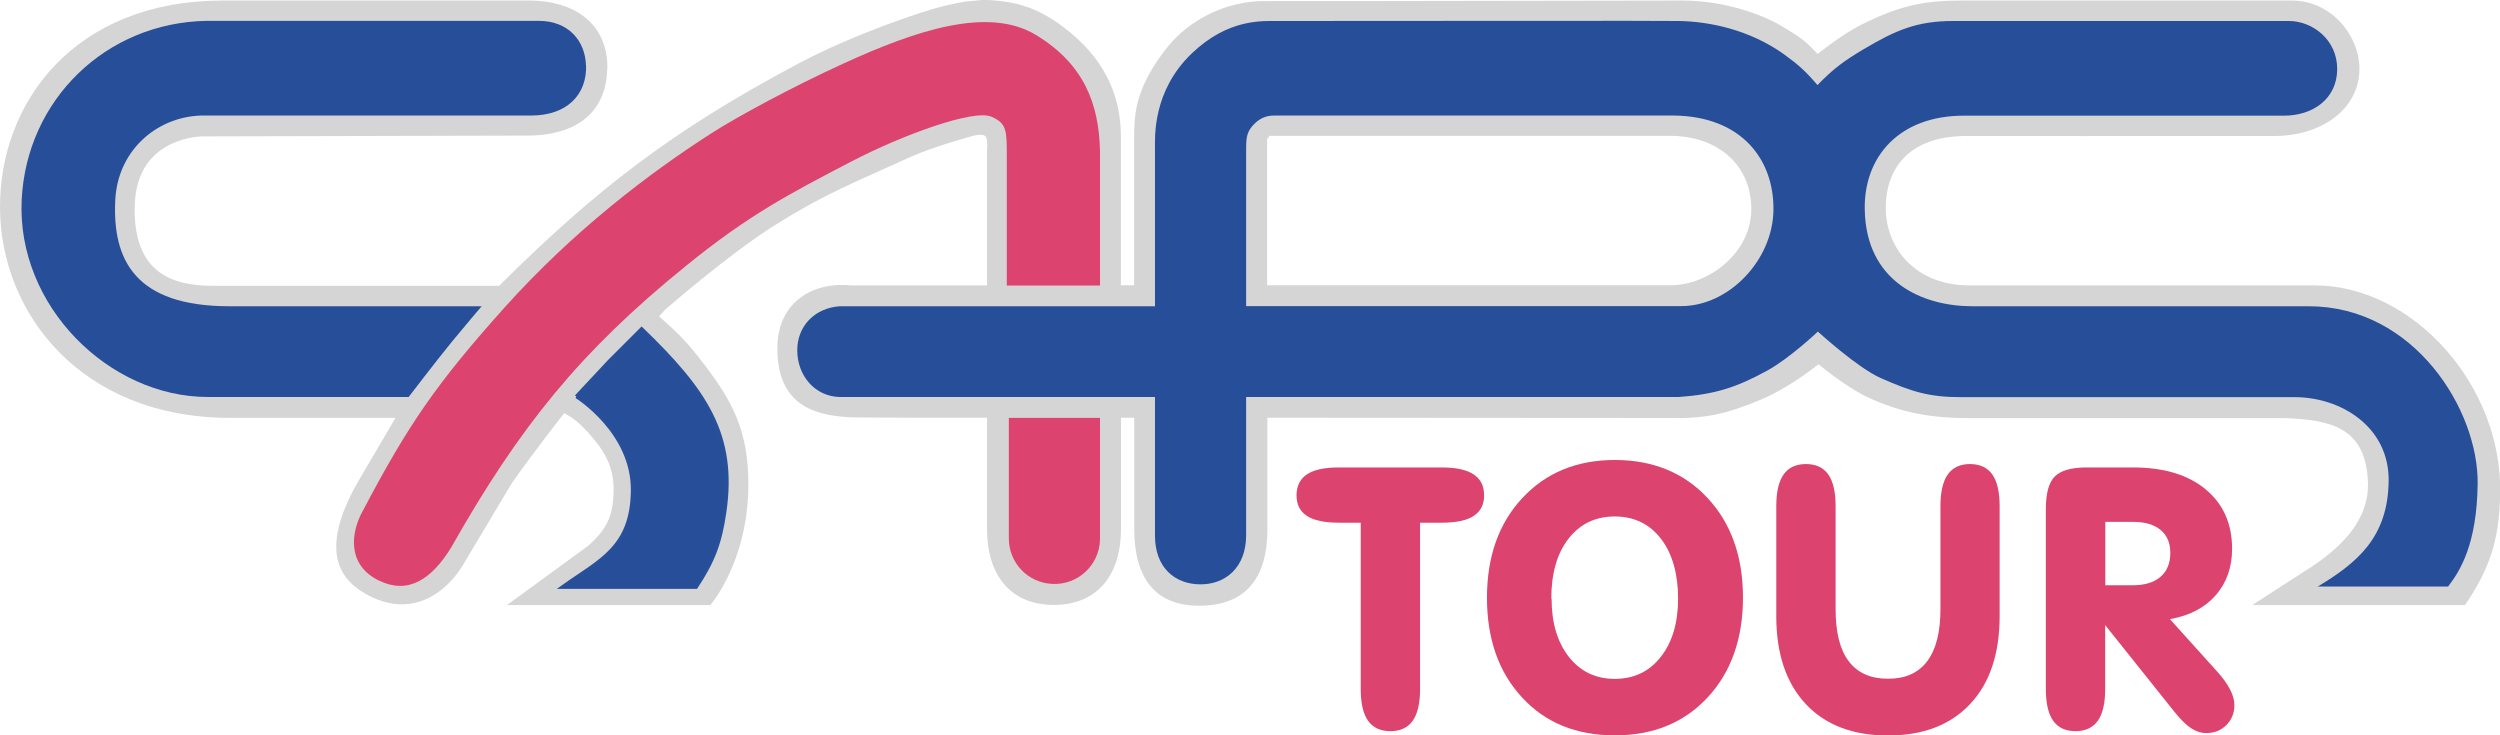
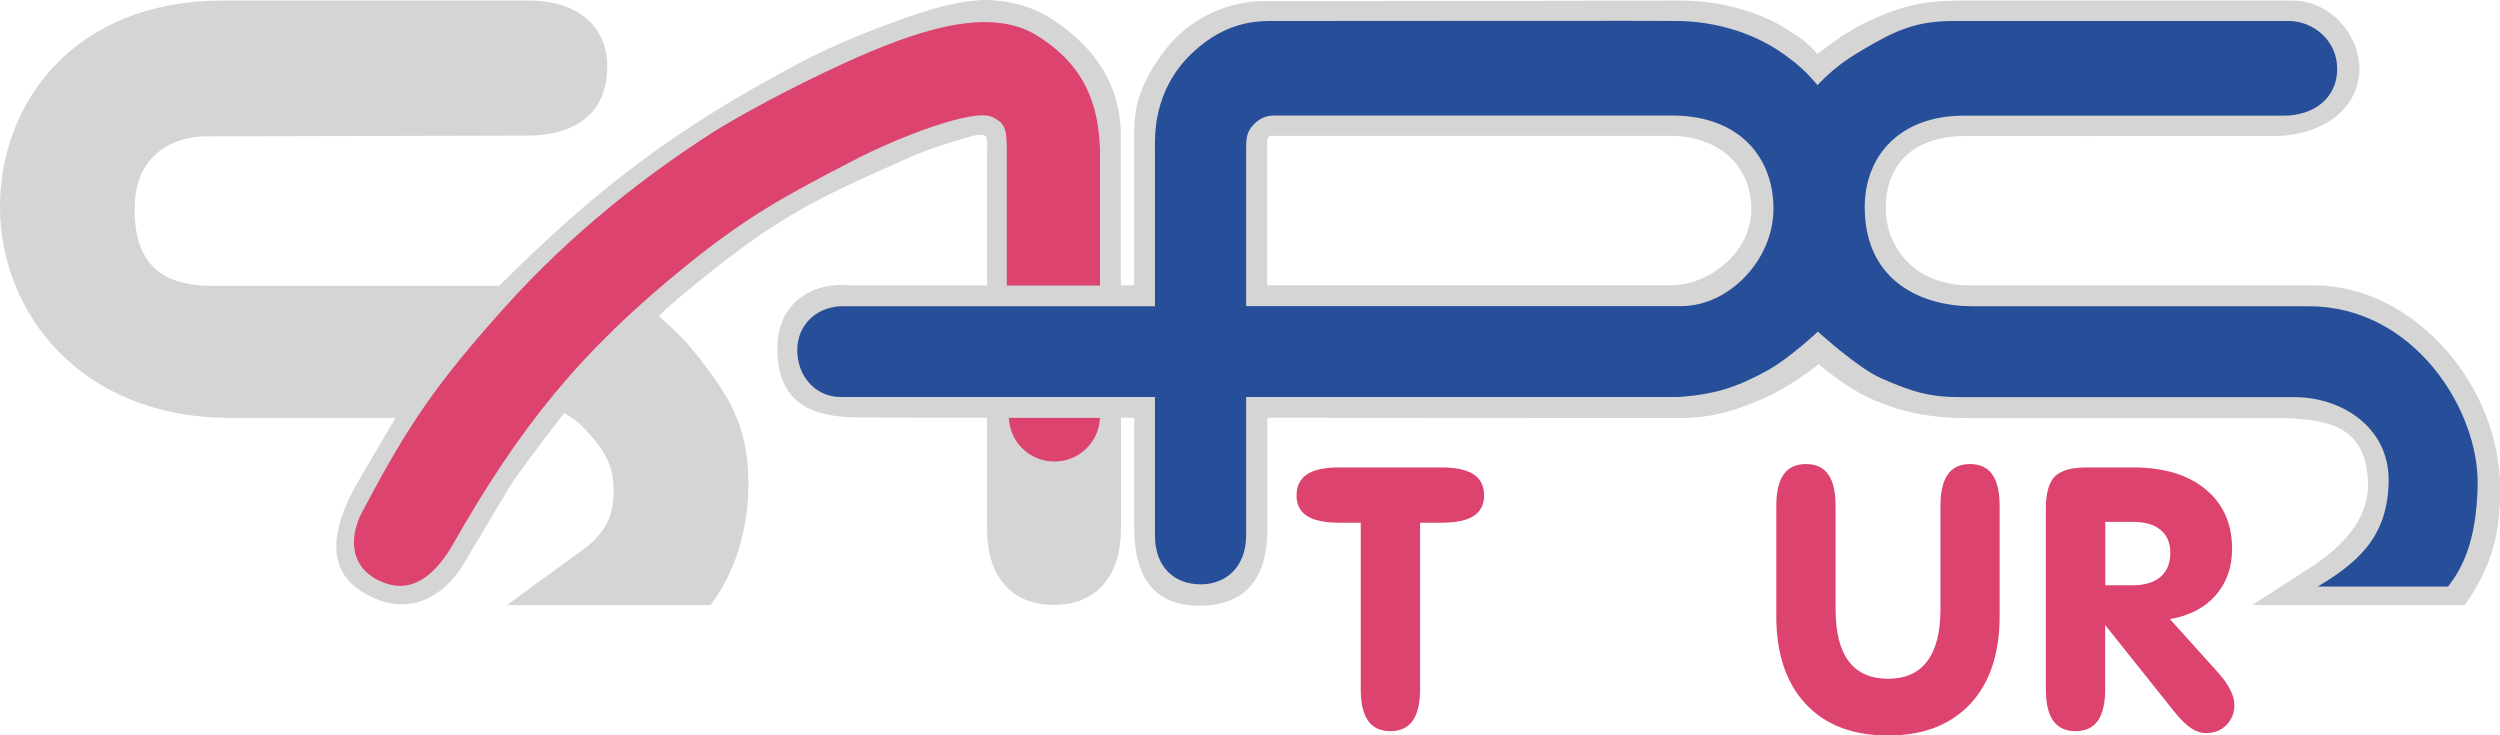
<svg xmlns="http://www.w3.org/2000/svg" id="Livello_2" data-name="Livello 2" viewBox="0 0 184.57 54.3">
  <defs>
    <style>
      .cls-1, .cls-2, .cls-3 {
        fill: #274e99;
      }

      .cls-1, .cls-4, .cls-3, .cls-5 {
        fill-rule: evenodd;
      }

      .cls-4 {
        fill: #d5d5d5;
      }

      .cls-6, .cls-5 {
        fill: #dc436e;
      }

      .cls-3 {
        stroke: #284f9a;
        stroke-miterlimit: 3.86;
        stroke-width: .27px;
      }
    </style>
  </defs>
  <g id="Livello_1-2" data-name="Livello 1">
    <g>
      <g>
        <path class="cls-4" d="M44.84,5.11C44.91,2.05,42.78,0,38.88.04h-11.63S16.45.04,16.45.04C5.46.04-.03,7.6,0,15.33c.03,7.79,5.98,15.49,16.91,15.52h12.29l-2.76,4.7c-1.64,2.85-2.69,6.2.19,8.07,3.33,2.16,6.24.55,7.83-2.38l3.32-5.56c1.64-2.34,3.88-5.19,3.88-5.19.75.44,1.14.76,1.73,1.41,1.26,1.38,1.95,2.57,1.91,4.4-.04,1.91-.59,2.85-1.87,3.99l-6,4.38h15.01s2.77-3.15,2.81-8.81c.02-4.02-1.13-6.23-3.51-9.28-1.04-1.33-1.56-1.87-3.08-3.23l.47-.51s4.64-4.05,8.02-6.18c3.66-2.31,5.82-3.14,10.02-5.05,1.67-.76,4.45-1.52,4.45-1.52,0,0,.9-.31,1.17,0,.03.03.14.38.08.9,0,2.61,0,10.08,0,10.08h-10.02c-2.78-.29-5.46,1.19-5.46,4.65,0,4.29,2.84,5.09,6.08,5.1,3.64.02,5.36.03,9.4.02v8.25c0,3.14,1.54,5.55,4.9,5.57,3.37.01,4.99-2.36,4.99-5.6v-8.22h.98v8.22c0,3.61,1.54,5.66,4.78,5.66,3.41,0,5.05-1.99,5.05-5.66v-8.22l29.54.02c2.74.08,4.37-.3,6.9-1.36,2.15-.9,4.25-2.61,4.25-2.61,0,0,1.91,1.61,3.51,2.38,2.64,1.27,5.03,1.6,7.6,1.6h23.38c3.22.14,5.97.62,6.07,4.82.06,2.73-1.98,4.69-4.08,6.1l-4.46,2.88h15.71c1.84-2.73,2.49-4.74,2.59-8.03.26-8.12-6.41-15.57-13.7-15.57h-25.47c-4.05,0-6.19-2.8-6.19-5.72s1.73-5.34,6.03-5.31c1.52.01,13.96,0,22.42,0,3.7.08,6.52-1.99,6.52-4.95,0-2.5-2.1-5.05-4.99-5.05h-24.35c-2.76,0-4.4.36-6.9,1.52-1.58.74-2.64,1.57-3.76,2.42-.91-.96-1.2-1.19-2.75-2.11-1.09-.65-3.9-1.83-7.25-1.83-2.22,0-24.24.04-24.24.04h-6.5c-3.01-.04-5.74,1.48-7.28,3.42-2.44,3.08-2.43,5.06-2.44,6.73v10.83h-.98v-11.03c0-2.47-.84-5.29-3.82-7.7-2.04-1.65-3.69-2.26-6.31-2.34-1.12.12-1.17.04-2.84.43-1.68.39-6.85,2.15-10.87,4.29-9.32,4.95-14.96,9.33-22.06,16.39H15.72c-2.97,0-5.93-.91-5.77-5.98.16-5.07,5-5.05,5-5.05l23.95-.06c3.9,0,5.86-1.91,5.93-4.91ZM93.73,10.04l-.18.22v10.8h29.85c2.81-.04,5.79-2.39,5.89-5.44.11-3.31-2.37-5.67-6.21-5.59h-29.36Z" />
-         <path class="cls-2" d="M43.26,4.83c-.05-1.82-1.3-3.29-3.48-3.29H15.26C7.84,1.66,1.95,7.36,1.6,14.77c-.37,7.8,6.43,14.54,13.76,14.54h14.81s1.92-2.52,3.2-4.09c.84-1.03,2.19-2.61,2.19-2.61h-18.62c-6.96,0-8.65-3.42-8.43-7.84.19-3.86,3.34-6.31,6.65-6.24h24.04c2.67,0,4.13-1.55,4.07-3.7Z" />
        <path class="cls-5" d="M28,42.87c2.12,1.03,3.86-.08,5.32-2.47,5.07-8.96,9.57-14.49,17.32-20.77,4.65-3.77,7.56-5.28,12.2-7.7,3.74-1.95,9.05-3.9,10.37-3.31,1.13.51,1.12,1.01,1.12,3v9.46h6.88v-9.94c-.08-3.51-1.2-6.42-4.73-8.56-3.54-2.15-8.94-.3-14.19,2.1-4,1.83-7.91,3.97-9.74,5.14-4.56,2.92-10.19,7.19-15.28,12.86-5.04,5.62-7.13,8.67-10.45,14.97-.97,1.7-1.19,4.08,1.17,5.22Z" />
-         <path class="cls-3" d="M42.56,29.27s4.19,2.59,4.15,6.94c-.04,4.27-2.46,5.18-5.18,7.13h9.86c1.27-1.93,1.77-3.25,2.1-5.53.84-5.73-1.44-9-6.12-13.52l-2.38,2.38-2.44,2.61Z" />
-         <path class="cls-5" d="M74.48,30.85h6.73v9.04c-.08,1.85-1.63,3.29-3.48,3.22-1.83-.06-3.26-1.55-3.25-3.38v-8.88Z" />
+         <path class="cls-5" d="M74.48,30.85h6.73c-.08,1.85-1.63,3.29-3.48,3.22-1.83-.06-3.26-1.55-3.25-3.38v-8.88Z" />
        <path class="cls-1" d="M92,10.91c0-.82.08-1.25.63-1.79.43-.41.87-.59,1.45-.59h29.5c5.03.06,7.4,3.28,7.35,6.98-.05,3.7-3.29,7.09-6.81,7.09h-32.12v-11.69ZM171.08,43.3h9.66c.9-1.17,2.12-3.13,2.18-7.56.08-5.46-4.68-13.13-12.47-13.13h-24.83c-3.69,0-7.87-1.8-7.95-7.17-.06-3.9,2.57-6.9,7.31-6.9h23.64c2.13,0,3.92-1.24,3.93-3.43.01-2.21-1.86-3.56-3.56-3.56h-24.78c-2.72,0-4.26.69-6.6,2.07-1.47.87-2.25,1.45-3.43,2.66-.86-1.01-1.41-1.51-2.51-2.3-2.53-1.79-5.45-2.39-7.71-2.43-1.48-.03-18.15,0-29.57,0-1.21,0-3.71-.18-6.4,2.39-2.91,2.78-2.72,6.2-2.72,7.02v11.65h-23.27c-1.82.12-3.15,1.44-3.14,3.27.01,1.85,1.29,3.38,3.13,3.43h23.28s0,10.24,0,10.24c0,2.34,1.46,3.6,3.38,3.59,1.85,0,3.35-1.27,3.35-3.62v-10.21s31.93,0,31.93,0c2.65-.19,4.27-.7,6.54-1.95,1.65-.9,3.74-2.88,3.74-2.88,0,0,2.92,2.67,4.64,3.43,2.3,1.01,3.55,1.41,5.93,1.41,9.61,0,14.48,0,24.63,0,3.41,0,6.97,2.18,6.94,6.16-.04,4.21-2.34,6.08-5.26,7.84Z" />
      </g>
      <g>
        <path class="cls-6" d="M100.45,38.59h-1.61c-1.06,0-1.84-.17-2.35-.5-.51-.33-.77-.84-.77-1.52s.26-1.21.77-1.55c.51-.34,1.3-.51,2.34-.51h7.62c1.04,0,1.82.17,2.34.51.52.34.78.86.78,1.55s-.26,1.18-.77,1.52c-.51.33-1.3.5-2.34.5h-1.62v12.28c0,1.05-.18,1.83-.54,2.34-.36.51-.91.77-1.65.77s-1.29-.26-1.65-.77c-.36-.51-.54-1.29-.54-2.34v-12.28Z" />
-         <path class="cls-6" d="M109.78,44.13c0-3.04.87-5.49,2.61-7.36,1.74-1.87,4.02-2.81,6.83-2.81s5.11.94,6.85,2.81c1.74,1.87,2.61,4.33,2.61,7.35s-.87,5.5-2.61,7.37c-1.74,1.87-4.02,2.8-6.86,2.8s-5.12-.93-6.84-2.8c-1.73-1.87-2.59-4.32-2.59-7.37ZM114.55,44.19c0,1.8.43,3.23,1.28,4.31.85,1.08,1.98,1.62,3.39,1.62s2.54-.54,3.39-1.62c.85-1.08,1.28-2.51,1.28-4.31s-.42-3.33-1.27-4.42c-.84-1.09-1.98-1.64-3.41-1.64s-2.56.55-3.41,1.64c-.85,1.09-1.27,2.57-1.27,4.42Z" />
        <path class="cls-6" d="M131.14,45.48v-8.11c0-1.05.18-1.83.54-2.34.36-.51.91-.77,1.65-.77s1.29.26,1.65.77c.36.51.54,1.3.54,2.34v7.62c0,1.7.32,2.98.97,3.83.65.86,1.61,1.29,2.9,1.29s2.24-.43,2.89-1.29c.65-.86.98-2.14.98-3.83v-7.62c0-1.05.18-1.83.54-2.34.36-.51.91-.77,1.64-.77s1.29.26,1.65.77c.36.51.54,1.3.54,2.34v8.11c0,2.79-.73,4.96-2.18,6.5s-3.47,2.32-6.06,2.32-4.62-.77-6.07-2.32-2.18-3.71-2.18-6.5Z" />
        <path class="cls-6" d="M155.42,46.14v4.73c0,1.05-.18,1.83-.54,2.34-.36.51-.91.77-1.65.77s-1.29-.26-1.65-.77c-.36-.51-.54-1.29-.54-2.34v-13.28c0-1.17.22-1.98.67-2.42.45-.44,1.23-.66,2.35-.66h3.41c2.28,0,4.07.54,5.37,1.62,1.3,1.08,1.95,2.54,1.95,4.39,0,1.37-.41,2.52-1.22,3.44-.81.92-1.94,1.5-3.37,1.75l3.46,3.84c.44.48.77.94.98,1.35.22.42.32.8.32,1.16,0,.58-.2,1.07-.59,1.47-.4.4-.89.59-1.49.59-.39,0-.76-.12-1.12-.36-.36-.24-.77-.64-1.23-1.21l-5.11-6.4ZM155.42,43.21h2.02c.89,0,1.58-.21,2.06-.62.48-.41.73-1,.73-1.76s-.24-1.3-.71-1.7c-.48-.4-1.15-.6-2.02-.6h-2.07v4.67Z" />
      </g>
    </g>
  </g>
</svg>